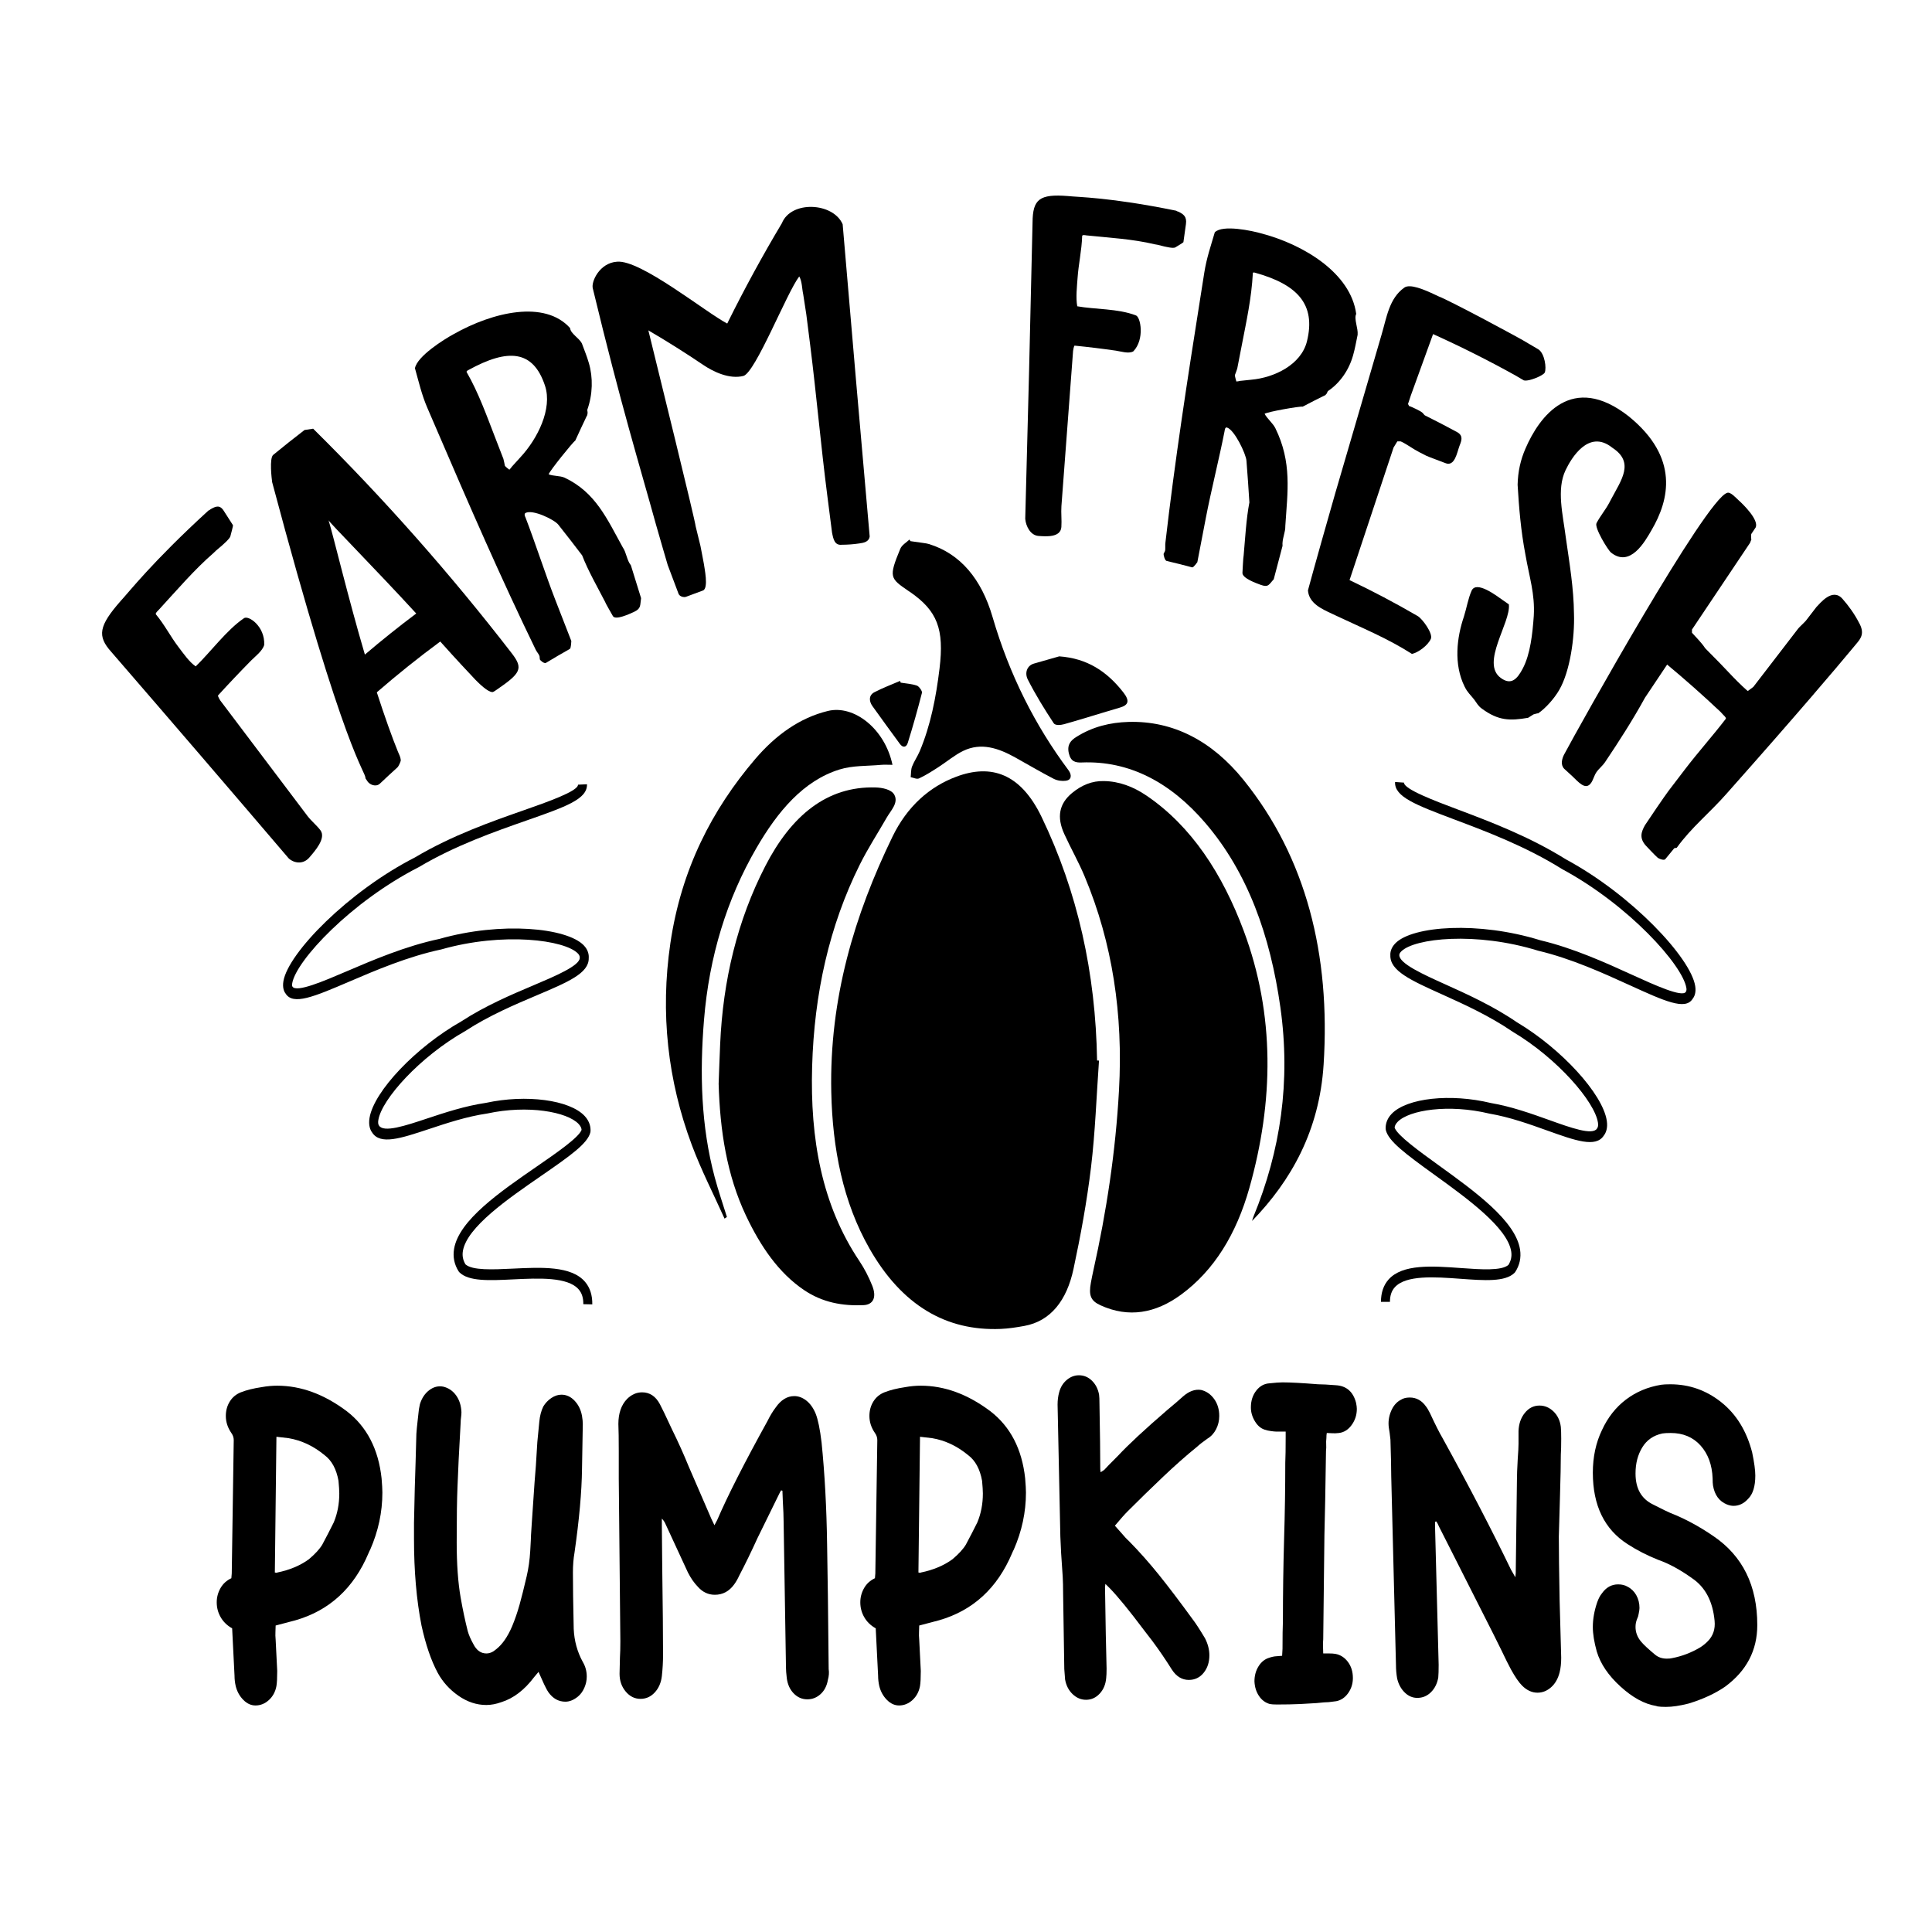
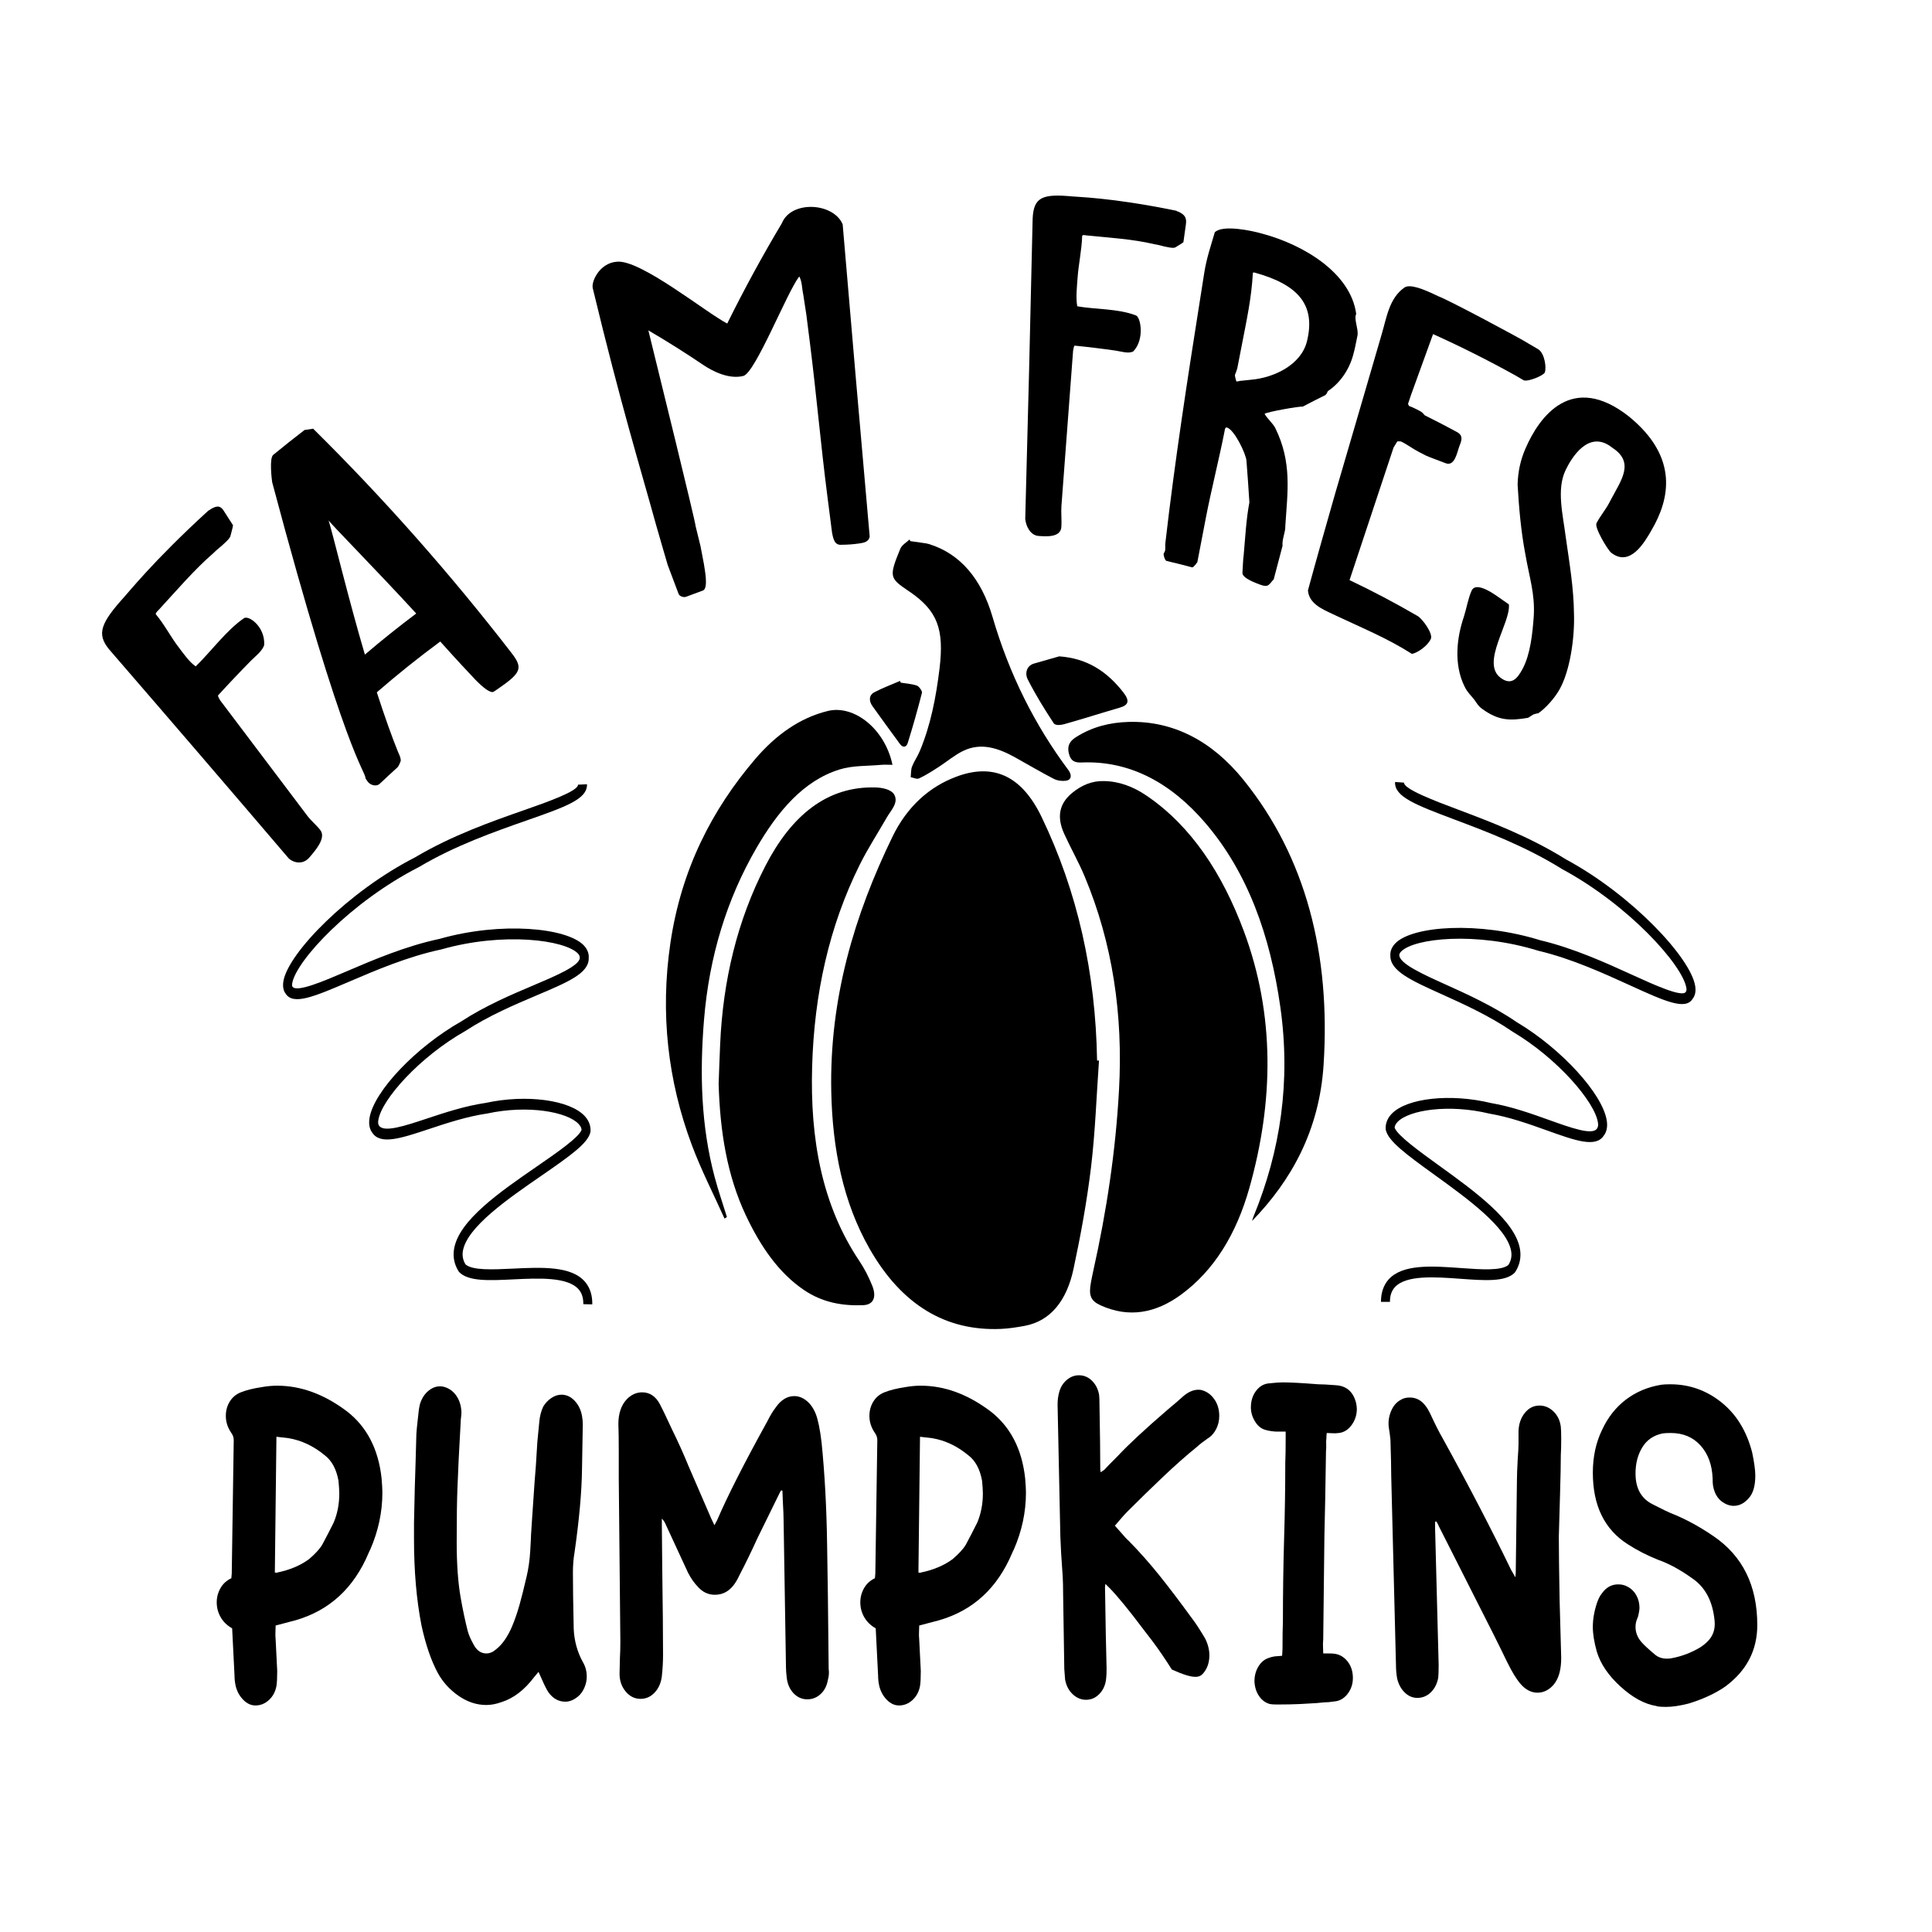
<svg xmlns="http://www.w3.org/2000/svg" xml:space="preserve" viewBox="0 0 3600 3600" height="3600px" width="3600px" y="0px" x="0px" version="1.1">
  <g id="4.svg">
    <g id="">
      <path d="M 2032.94 2175.15 C 2040.85 2109.44 2043.1 2042.61 2047.83 1976.26 C 2046.63 1976.19 2045.44 1976.12 2044.24 1976.04 C 2041.6 1812.87 2008 1661.86 1940.91 1522.42 C 1901.87 1441.26 1847.05 1422.9 1781.94 1447.25 C 1731.88 1465.97 1690.41 1502.64 1663.03 1559 C 1592.43 1704.36 1545.24 1860.14 1548.96 2034.84 C 1551.2 2140.32 1570.79 2240.1 1620.3 2326.79 C 1680.66 2432.51 1763.17 2480.5 1864.64 2476.25 C 1879.45 2475.62 1894.26 2473.32 1908.95 2470.63 C 1957.8 2461.67 1987.76 2423.15 2000.27 2364.75 C 2013.62 2302.37 2025.25 2239 2032.94 2175.15 z" style="fill-rule:evenodd;fill:#000000;stroke:none;" />
      <path d="M 2317.63 1734.79 C 2277.96 1628.41 2220.02 1539.42 2136.57 1482.66 C 2111.56 1465.65 2085.15 1455.76 2056.72 1455.42 C 2035.13 1454.85 2015.46 1462.89 1997.52 1477.73 C 1973.57 1497.55 1968.69 1522.41 1983.13 1554.03 C 1995.3 1580.7 2009.65 1605.8 2021.03 1632.97 C 2073.16 1757.44 2092.85 1890.6 2085.11 2031.21 C 2078.81 2145.64 2061.85 2257.4 2037.29 2367.47 C 2035.63 2374.9 2034.14 2382.38 2032.75 2389.89 C 2028.33 2413.82 2032.28 2423.84 2050.68 2432.24 C 2103.07 2456.15 2153.2 2447.19 2200.68 2412.42 C 2262.62 2367.06 2303.89 2299 2327.96 2213.82 C 2373.51 2052.56 2375.88 1891.02 2317.63 1734.79 z" style="fill-rule:evenodd;fill:#000000;stroke:none;" />
      <path d="M 1625.28 2395.68 C 1618.77 2379.4 1610.68 2363.68 1601.38 2349.82 C 1531.21 2245.19 1509.43 2122.15 1513.28 1987.45 C 1517.16 1851.54 1545.06 1725.71 1602.09 1611.11 C 1617.28 1580.57 1635.62 1552.63 1652.35 1523.34 C 1659.81 1510.28 1674.67 1496.06 1666.45 1480.95 C 1660.9 1470.74 1643.57 1467.65 1631.41 1467.3 C 1540.83 1464.68 1474.32 1519.81 1425.89 1614.05 C 1374.17 1714.66 1347.08 1826.05 1341.87 1946.26 C 1340.8 1970.64 1340 1995.03 1339.08 2019.43 C 1341.56 2106.51 1354.32 2189.8 1390.11 2265.35 C 1417.33 2322.79 1451.03 2371.96 1498.16 2403.8 C 1532.86 2427.27 1570.4 2433.64 1608.91 2431.95 C 1627.42 2431.13 1633.84 2417.08 1625.28 2395.68 z" style="fill-rule:evenodd;fill:#000000;stroke:none;" />
      <path d="M 2333.02 2275.09 C 2406.09 2199.84 2458.51 2106.55 2466.35 1983.72 C 2479.42 1778.87 2433.92 1598.06 2317.2 1453.35 C 2258.34 1380.37 2185.66 1342.71 2102.52 1345.21 C 2068.97 1346.21 2036.09 1353.91 2005.51 1373.22 C 1995.67 1379.42 1987.84 1387.22 1991.59 1403.52 C 1995.17 1419.1 2003.88 1421.25 2015.5 1420.77 C 2104.53 1417.1 2181.28 1458 2246.08 1533.62 C 2324.94 1625.66 2366.98 1743.42 2385.8 1876.96 C 2405.29 2015.17 2386.14 2144.21 2335.6 2267.12 C 2334.56 2269.64 2333.88 2272.42 2333.02 2275.09 z" style="fill-rule:evenodd;fill:#000000;stroke:none;" />
      <path d="M 1409.41 1580.32 C 1449.3 1511.51 1497.26 1454.69 1564.23 1433.85 C 1589.04 1426.13 1615.6 1427.63 1641.38 1425.22 C 1647.98 1424.61 1654.66 1425.13 1663.01 1425.13 C 1648.99 1358.3 1591.51 1312.83 1542.57 1324.78 C 1490.34 1337.53 1445.56 1369.4 1406.95 1414.67 C 1327.24 1508.13 1269.51 1619 1249.14 1757.55 C 1229.93 1888.3 1244.43 2013.89 1288.97 2133.17 C 1306.69 2180.64 1329.55 2224.95 1350.08 2270.7 C 1351.55 2269.67 1353.02 2268.65 1354.49 2267.63 C 1346.86 2242.96 1338.43 2218.63 1331.73 2193.55 C 1306.2 2098.08 1303.69 1999.95 1311.8 1900.54 C 1321.47 1782.25 1354.22 1675.52 1409.41 1580.32 z" style="fill-rule:evenodd;fill:#000000;stroke:none;" />
      <path d="M 1693.11 1101.37 C 1693.93 1101.93 1694.78 1102.4 1695.59 1102.97 C 1746.56 1138.13 1759.59 1172.12 1750.69 1245.65 C 1744.18 1299.36 1734.06 1351.65 1713.74 1399.85 C 1709.57 1409.74 1703.4 1418.27 1699.49 1428.29 C 1697.25 1434.02 1697.69 1441.48 1696.92 1448.16 C 1702.18 1449.07 1708.11 1452.45 1712.54 1450.42 C 1724.66 1444.85 1736.26 1437.35 1747.81 1429.96 C 1763.53 1419.88 1778.4 1407.13 1794.72 1399.21 C 1828.2 1382.99 1860.45 1394.02 1891.78 1411.44 C 1915.6 1424.68 1939.17 1438.68 1963.25 1451.1 C 1970.24 1454.71 1978.73 1455.79 1986.28 1454.79 C 1996.28 1453.46 1997.92 1444.47 1990.83 1434.98 C 1928.83 1351.91 1880.99 1257.72 1849.41 1149.47 C 1828.82 1078.91 1789.46 1031.78 1731.04 1013.78 C 1727.91 1012.81 1724.66 1012.37 1721.43 1011.89 C 1713.13 1010.64 1704.83 1009.52 1696.52 1008.35 C 1695.88 1007.36 1695.23 1006.37 1694.58 1005.39 C 1688.75 1011.11 1680.58 1015.25 1677.46 1022.82 C 1655.56 1075.93 1658.34 1077.51 1693.11 1101.37 z" style="fill-rule:evenodd;fill:#000000;stroke:none;" />
      <path d="M 2093.08 1290.05 C 2062.19 1250.51 2025.22 1226.71 1973.72 1223.02 C 1962.5 1226.22 1944.52 1231.24 1926.59 1236.48 C 1913.36 1240.34 1909.06 1254.19 1915.13 1266.13 C 1929.64 1294.71 1946.29 1321.63 1963.48 1347.69 C 1966.46 1352.2 1976.66 1351.17 1982.96 1349.4 C 2017.65 1339.64 2052.11 1328.61 2086.75 1318.52 C 2102.89 1313.82 2105.49 1305.92 2093.08 1290.05 z" style="fill-rule:evenodd;fill:#000000;stroke:none;" />
      <path d="M 1676.8 1386.17 C 1682.33 1393.74 1688.81 1392.86 1691.51 1384.22 C 1701.12 1353.46 1709.93 1322.28 1717.96 1290.81 C 1718.72 1287.83 1712.52 1278.89 1708.54 1277.54 C 1698.78 1274.2 1688.44 1273.68 1678.34 1272.02 C 1677.94 1270.95 1677.53 1269.87 1677.12 1268.8 C 1661.12 1275.72 1644.84 1281.75 1629.23 1289.91 C 1619.22 1295.15 1618.52 1305.72 1625.72 1315.83 C 1642.58 1339.47 1659.73 1362.78 1676.8 1386.17 z" style="fill-rule:evenodd;fill:#000000;stroke:none;" />
      <path d="M 646.202 2629.63 C 603.952 2597.89 560.745 2582.03 516.552 2582.03 C 507.218 2582.03 497.641 2582.91 487.828 2584.67 C 472.098 2587.02 459.087 2590.26 448.786 2594.37 C 439.94 2597.89 433.056 2603.62 428.149 2611.55 C 423.225 2619.49 420.794 2628.45 420.794 2638.43 C 420.794 2649.6 424.21 2660.18 431.095 2670.16 C 434.058 2674.29 435.531 2678.69 435.531 2683.39 L 431.836 2931.97 L 431.095 2940.77 C 422.267 2944.9 415.495 2951.06 410.842 2959.28 C 406.162 2967.52 403.844 2976.34 403.844 2985.72 C 403.844 2995.72 406.293 3004.97 411.216 3013.48 C 416.114 3022.01 423.225 3028.92 432.568 3034.2 L 437.003 3122.36 C 437.003 3128.83 437.736 3135.29 439.208 3141.74 C 441.657 3151.74 446.32 3160.25 453.204 3167.31 C 460.071 3174.35 467.688 3177.88 476.046 3177.88 C 485.362 3177.88 493.719 3174.49 501.092 3167.74 C 508.456 3160.99 513.11 3152.33 515.088 3141.74 C 516.073 3135.87 516.561 3126.46 516.561 3113.53 L 513.624 3055.37 C 513.11 3050.08 513.005 3045.22 513.249 3040.82 C 513.493 3036.42 513.624 3032.44 513.624 3028.92 L 550.444 3019.21 C 613.8 3001.01 659.213 2959.27 686.734 2894.04 C 688.198 2890.51 689.183 2888.46 689.671 2887.87 C 704.896 2853.21 712.512 2817.66 712.512 2781.21 C 712.512 2775.34 712.007 2766.54 711.04 2754.79 C 705.131 2700.13 683.51 2658.42 646.202 2629.63 zM 621.896 2836.77 C 615.508 2849.7 608.371 2863.51 600.528 2878.18 C 595.63 2886.41 587.272 2895.53 575.481 2905.51 C 559.28 2917.26 539.629 2925.5 516.561 2930.19 C 516.073 2930.78 515.454 2930.93 514.713 2930.62 C 513.981 2930.33 513.11 2930.19 512.134 2930.19 L 515.088 2677.21 L 537.912 2679.85 C 561.973 2683.96 584.327 2694.54 604.955 2711.58 C 618.21 2721.58 626.794 2737.45 630.724 2759.18 C 631.709 2769.76 632.214 2777.69 632.214 2782.97 C 632.206 2802.39 628.755 2820.31 621.896 2836.77 z" style="fill-rule:evenodd;fill:#000000;stroke:none;" />
      <path d="M 1069.03 3035.08 C 1068.03 2989.24 1067.55 2954.3 1067.55 2930.2 C 1067.55 2916.69 1068.54 2904.34 1070.5 2893.17 C 1079.34 2831.47 1084 2779.47 1084.49 2737.18 L 1085.96 2653.43 C 1085.96 2649.32 1085.47 2644.33 1084.49 2638.44 C 1082.53 2627.29 1077.98 2617.88 1070.87 2610.25 C 1063.74 2602.62 1055.51 2598.79 1046.18 2598.79 C 1039.79 2598.79 1033.53 2600.85 1027.39 2604.95 C 1021.24 2609.08 1016.23 2614.36 1012.31 2620.82 C 1008.37 2629.05 1005.91 2638.44 1004.94 2649.02 L 1001.26 2686.92 C 999.281 2721.61 997.564 2746.57 996.091 2761.85 L 990.941 2837.66 L 989.468 2860.57 C 989.468 2863.52 988.98 2873.35 988.004 2890.12 C 987.002 2906.86 984.797 2922.59 981.363 2937.26 C 976.457 2958.41 972.03 2976.06 968.108 2990.14 C 964.169 3004.25 959.507 3017.79 954.112 3030.7 C 945.763 3050.09 935.95 3064.2 924.656 3073.02 C 918.748 3078.31 912.621 3080.94 906.233 3080.94 C 895.932 3080.94 887.819 3075.07 881.936 3063.32 C 877.021 3054.5 873.588 3046.57 871.618 3039.53 C 866.694 3020.13 862.284 2999.27 858.363 2976.95 C 853.439 2948.74 850.99 2914.37 850.99 2873.82 C 850.99 2827.97 851.478 2793.6 852.463 2770.69 C 853.439 2742.48 855.417 2702.53 858.363 2650.81 C 858.363 2647.88 858.607 2644.64 859.095 2641.1 C 859.565 2637.57 859.827 2634.37 859.827 2631.41 C 859.33 2619.06 856.01 2608.64 849.883 2600.11 C 843.731 2591.6 835.757 2586.15 825.926 2583.81 C 816.593 2582.04 807.896 2584.23 799.782 2590.42 C 791.669 2596.58 785.899 2605.27 782.466 2616.42 C 780.993 2623.45 780.261 2627.58 780.261 2628.76 C 779.773 2633.46 779.032 2640.07 778.056 2648.58 C 777.063 2657.11 776.322 2664.9 775.851 2671.94 L 774.361 2725.71 C 773.376 2750.99 772.4 2788.29 771.424 2837.66 L 771.424 2867.63 C 771.424 2927.55 776.078 2981.33 785.411 3028.94 C 793.255 3064.78 803.329 3094.17 815.626 3117.07 C 824.942 3134.13 837.831 3148.37 854.293 3159.83 C 870.738 3171.27 888.054 3177.01 906.216 3177.01 C 915.061 3177.01 924.377 3175.25 934.216 3171.72 C 956.796 3164.66 977.18 3149.1 995.342 3125 L 1003.46 3115.3 L 1013.77 3138.23 C 1014.75 3139.99 1015.85 3142.2 1017.08 3144.84 C 1018.31 3147.48 1019.9 3150.27 1021.86 3153.21 C 1030.22 3164.98 1040.76 3170.84 1053.55 3170.84 C 1061.4 3170.84 1069.26 3167.6 1077.11 3161.13 C 1082.02 3157.02 1085.96 3151.59 1088.9 3144.83 C 1091.86 3138.08 1093.33 3131.16 1093.33 3124.11 C 1093.33 3114.13 1090.86 3105.01 1085.96 3096.77 C 1075.65 3077.98 1070.01 3057.43 1069.03 3035.08 z" style="fill-rule:evenodd;fill:#000000;stroke:none;" />
      <path d="M 1541.2 2878.19 C 1540.21 2809.44 1536.77 2745.98 1530.88 2687.8 C 1527.94 2663.12 1524.26 2645.21 1519.83 2634.04 C 1515.41 2623.45 1509.63 2615.39 1502.52 2609.8 C 1495.4 2604.22 1487.9 2601.43 1480.05 2601.43 C 1466.79 2601.43 1455.25 2608.47 1445.43 2622.58 C 1440.02 2629.64 1434.85 2638.17 1429.96 2648.15 C 1386.75 2726.31 1355.57 2787.72 1336.4 2832.36 L 1331.25 2842.07 L 1325.35 2829.73 L 1283.37 2732.76 C 1274.04 2709.85 1263.72 2686.92 1252.44 2664.02 C 1240.16 2637.57 1232.54 2621.7 1229.59 2616.43 C 1221.73 2601.73 1210.68 2594.4 1196.45 2594.4 C 1186.13 2594.4 1176.8 2598.51 1168.45 2606.73 C 1157.65 2617.9 1152.25 2633.48 1152.25 2653.45 C 1152.74 2664.62 1152.98 2681.36 1152.98 2703.69 L 1152.98 2754.83 L 1155.94 3058.04 C 1155.94 3070.97 1155.68 3080.95 1155.19 3088.01 L 1154.46 3118.86 C 1154.46 3131.79 1158.26 3142.8 1165.88 3151.91 C 1173.49 3161.02 1182.69 3165.58 1193.5 3165.58 C 1203.82 3165.58 1212.66 3161.61 1220.01 3153.66 C 1227.38 3145.74 1231.8 3135.6 1233.26 3123.26 C 1234.75 3109.75 1235.49 3096.51 1235.49 3083.58 C 1235.49 3046.57 1234.98 2992.8 1234 2922.28 L 1233.26 2842.06 L 1233.26 2829.72 C 1236.23 2832.67 1238.43 2835.9 1239.9 2839.41 L 1281.89 2930.21 C 1287.29 2940.78 1293.43 2949.6 1300.3 2956.65 C 1309.14 2966.65 1319.71 2971.63 1331.98 2971.63 C 1346.71 2971.63 1358.75 2965.18 1368.08 2952.25 C 1371.5 2947.56 1374.7 2941.98 1377.65 2935.5 C 1388.46 2914.94 1399.75 2891.73 1411.54 2865.87 L 1453.52 2780.36 L 1455.73 2776.83 C 1456.21 2777.42 1456.95 2777.71 1457.93 2777.71 L 1458.68 2797.1 C 1459.65 2813.55 1460.15 2826.19 1460.15 2835.01 L 1464.56 3107.38 C 1464.56 3112.09 1465.06 3118.55 1466.04 3126.77 C 1467.51 3138.53 1471.8 3148.07 1478.93 3155.41 C 1486.04 3162.76 1494.52 3166.45 1504.34 3166.45 C 1513.65 3166.45 1521.9 3163.21 1529.01 3156.75 C 1536.12 3150.29 1540.68 3141.47 1542.64 3130.3 C 1544.6 3123.26 1545.09 3116.5 1544.11 3110.03 C 1543.15 3006.6 1542.19 2929.32 1541.2 2878.19 z" style="fill-rule:evenodd;fill:#000000;stroke:none;" />
      <path d="M 1845.42 2629.63 C 1803.18 2597.89 1759.97 2582.03 1715.77 2582.03 C 1706.44 2582.03 1696.86 2582.91 1687.05 2584.67 C 1671.32 2587.02 1658.31 2590.26 1648.01 2594.37 C 1639.16 2597.89 1632.28 2603.62 1627.37 2611.55 C 1622.46 2619.49 1620.02 2628.45 1620.02 2638.43 C 1620.02 2649.6 1623.43 2660.18 1630.32 2670.16 C 1633.27 2674.29 1634.74 2678.69 1634.74 2683.39 L 1631.05 2931.97 L 1630.32 2940.77 C 1621.49 2944.9 1614.72 2951.06 1610.06 2959.28 C 1605.38 2967.52 1603.06 2976.34 1603.06 2985.72 C 1603.06 2995.72 1605.51 3004.97 1610.43 3013.48 C 1615.33 3022.01 1622.45 3028.92 1631.78 3034.2 L 1636.22 3122.36 C 1636.22 3128.83 1636.95 3135.29 1638.42 3141.74 C 1640.88 3151.74 1645.53 3160.25 1652.42 3167.31 C 1659.29 3174.35 1666.9 3177.88 1675.26 3177.88 C 1684.58 3177.88 1692.93 3174.49 1700.31 3167.74 C 1707.66 3160.99 1712.32 3152.33 1714.29 3141.74 C 1715.28 3135.87 1715.77 3126.46 1715.77 3113.53 L 1712.83 3055.37 C 1712.32 3050.08 1712.21 3045.22 1712.45 3040.82 C 1712.7 3036.42 1712.83 3032.44 1712.83 3028.92 L 1749.65 3019.21 C 1813.01 3001.01 1858.42 2959.27 1885.94 2894.04 C 1887.4 2890.51 1888.39 2888.46 1888.88 2887.87 C 1904.1 2853.21 1911.72 2817.66 1911.72 2781.21 C 1911.72 2775.34 1911.2 2766.54 1910.24 2754.79 C 1904.34 2700.13 1882.73 2658.42 1845.42 2629.63 zM 1821.12 2836.77 C 1814.72 2849.7 1807.59 2863.51 1799.75 2878.18 C 1794.84 2886.41 1786.5 2895.53 1774.7 2905.51 C 1758.5 2917.26 1738.85 2925.5 1715.78 2930.19 C 1715.3 2930.78 1714.68 2930.93 1713.94 2930.62 C 1713.2 2930.33 1712.33 2930.19 1711.36 2930.19 L 1714.31 2677.21 L 1737.13 2679.85 C 1761.2 2683.96 1783.55 2694.54 1804.18 2711.58 C 1817.43 2721.58 1826.02 2737.45 1829.95 2759.18 C 1830.92 2769.76 1831.43 2777.69 1831.43 2782.97 C 1831.43 2802.39 1827.98 2820.31 1821.12 2836.77 z" style="fill-rule:evenodd;fill:#000000;stroke:none;" />
-       <path d="M 2238.03 2589.95 C 2226.72 2588.19 2215.44 2592.32 2204.14 2602.3 C 2197.75 2608.19 2188.19 2616.41 2175.42 2626.99 C 2133.17 2663.42 2102.48 2691.93 2083.34 2712.48 C 2068.61 2727.17 2060.01 2736 2057.56 2738.93 L 2050.92 2743.33 L 2050.19 2738.04 C 2050.19 2709.83 2049.7 2669.28 2048.71 2616.39 C 2048.71 2608.18 2048.47 2602.29 2047.98 2598.77 C 2046.01 2588.19 2041.59 2579.52 2034.73 2572.77 C 2027.84 2566.03 2019.75 2562.62 2010.41 2562.62 C 2002.06 2562.62 1994.46 2565.57 1987.59 2571.44 C 1980.7 2577.33 1976.02 2584.95 1973.58 2594.37 C 1971.61 2601.41 1970.64 2609.06 1970.64 2617.28 L 1975.81 2863.2 C 1976.77 2886.72 1977.75 2904.34 1978.74 2916.1 C 1979.22 2921.98 1979.73 2929.33 1980.22 2938.13 C 1980.7 2946.95 1980.95 2957.24 1980.95 2968.98 L 1983.15 3110.01 L 1984.63 3129.39 C 1986.59 3140.56 1991.26 3149.68 1998.61 3156.73 C 2005.99 3163.77 2014.33 3167.31 2023.66 3167.31 C 2033.49 3167.31 2041.96 3163.49 2049.08 3155.85 C 2056.19 3148.22 2060.24 3138.52 2061.23 3126.76 C 2061.72 3122.65 2061.96 3116.78 2061.96 3109.13 C 2060.98 3075.05 2060 3024.52 2059.02 2957.51 L 2059.76 2951.35 L 2068.6 2960.17 C 2083.81 2976.04 2104.44 3001.29 2130.47 3035.97 L 2147.42 3058.01 C 2159.68 3074.47 2171.73 3092.09 2183.5 3110.89 C 2191.85 3123.83 2202.4 3130.28 2215.18 3130.28 C 2226.47 3130.28 2235.69 3125.88 2242.8 3117.06 C 2249.93 3108.26 2253.49 3097.38 2253.49 3084.45 C 2253.49 3073.88 2250.78 3063.3 2245.39 3052.71 C 2235.57 3036.28 2227.72 3024.22 2221.81 3016.58 C 2198.73 2984.85 2178.11 2957.67 2159.94 2935.04 C 2141.76 2912.42 2122.84 2891.12 2103.21 2871.15 C 2099.77 2868.22 2095.11 2863.2 2089.21 2856.16 L 2077.42 2842.94 C 2088.23 2830.03 2096.31 2820.91 2101.73 2815.61 C 2122.84 2794.46 2144.7 2773.17 2167.3 2751.71 C 2189.88 2730.27 2211 2711.61 2230.65 2695.74 C 2235.06 2691.63 2241.44 2686.65 2249.8 2680.76 C 2256.68 2676.65 2262.08 2670.78 2266.02 2663.13 C 2269.94 2655.5 2271.9 2647.27 2271.9 2638.44 C 2271.9 2626.11 2268.69 2615.53 2262.31 2606.71 C 2255.95 2597.89 2247.84 2592.32 2238.03 2589.95 z" style="fill-rule:evenodd;fill:#000000;stroke:none;" />
+       <path d="M 2238.03 2589.95 C 2226.72 2588.19 2215.44 2592.32 2204.14 2602.3 C 2197.75 2608.19 2188.19 2616.41 2175.42 2626.99 C 2133.17 2663.42 2102.48 2691.93 2083.34 2712.48 C 2068.61 2727.17 2060.01 2736 2057.56 2738.93 L 2050.92 2743.33 L 2050.19 2738.04 C 2050.19 2709.83 2049.7 2669.28 2048.71 2616.39 C 2048.71 2608.18 2048.47 2602.29 2047.98 2598.77 C 2046.01 2588.19 2041.59 2579.52 2034.73 2572.77 C 2027.84 2566.03 2019.75 2562.62 2010.41 2562.62 C 2002.06 2562.62 1994.46 2565.57 1987.59 2571.44 C 1980.7 2577.33 1976.02 2584.95 1973.58 2594.37 C 1971.61 2601.41 1970.64 2609.06 1970.64 2617.28 L 1975.81 2863.2 C 1976.77 2886.72 1977.75 2904.34 1978.74 2916.1 C 1979.22 2921.98 1979.73 2929.33 1980.22 2938.13 C 1980.7 2946.95 1980.95 2957.24 1980.95 2968.98 L 1983.15 3110.01 L 1984.63 3129.39 C 1986.59 3140.56 1991.26 3149.68 1998.61 3156.73 C 2005.99 3163.77 2014.33 3167.31 2023.66 3167.31 C 2033.49 3167.31 2041.96 3163.49 2049.08 3155.85 C 2056.19 3148.22 2060.24 3138.52 2061.23 3126.76 C 2061.72 3122.65 2061.96 3116.78 2061.96 3109.13 C 2060.98 3075.05 2060 3024.52 2059.02 2957.51 L 2059.76 2951.35 L 2068.6 2960.17 C 2083.81 2976.04 2104.44 3001.29 2130.47 3035.97 L 2147.42 3058.01 C 2159.68 3074.47 2171.73 3092.09 2183.5 3110.89 C 2226.47 3130.28 2235.69 3125.88 2242.8 3117.06 C 2249.93 3108.26 2253.49 3097.38 2253.49 3084.45 C 2253.49 3073.88 2250.78 3063.3 2245.39 3052.71 C 2235.57 3036.28 2227.72 3024.22 2221.81 3016.58 C 2198.73 2984.85 2178.11 2957.67 2159.94 2935.04 C 2141.76 2912.42 2122.84 2891.12 2103.21 2871.15 C 2099.77 2868.22 2095.11 2863.2 2089.21 2856.16 L 2077.42 2842.94 C 2088.23 2830.03 2096.31 2820.91 2101.73 2815.61 C 2122.84 2794.46 2144.7 2773.17 2167.3 2751.71 C 2189.88 2730.27 2211 2711.61 2230.65 2695.74 C 2235.06 2691.63 2241.44 2686.65 2249.8 2680.76 C 2256.68 2676.65 2262.08 2670.78 2266.02 2663.13 C 2269.94 2655.5 2271.9 2647.27 2271.9 2638.44 C 2271.9 2626.11 2268.69 2615.53 2262.31 2606.71 C 2255.95 2597.89 2247.84 2592.32 2238.03 2589.95 z" style="fill-rule:evenodd;fill:#000000;stroke:none;" />
      <path d="M 2472.28 2670.16 C 2475.22 2670.16 2478.54 2670.32 2482.22 2670.61 C 2485.92 2670.9 2490.2 2670.77 2495.12 2670.16 C 2504.44 2668.98 2512.31 2664 2518.69 2655.18 C 2525.06 2646.38 2528.26 2636.38 2528.26 2625.21 C 2528.26 2622.29 2527.77 2618.48 2526.79 2613.77 C 2521.38 2593.2 2508.85 2582.33 2489.22 2581.16 C 2474.49 2579.98 2463.44 2579.4 2456.08 2579.4 C 2426.61 2577.05 2404.51 2575.85 2389.78 2575.85 C 2384.37 2575.85 2376.27 2576.45 2365.47 2577.61 C 2355.65 2578.22 2347.42 2582.77 2340.78 2591.28 C 2334.16 2599.81 2330.84 2610.24 2330.84 2622.57 C 2330.84 2631.39 2333.29 2639.92 2338.21 2648.14 C 2343.12 2656.38 2349.27 2661.65 2356.62 2664 C 2360.05 2665.18 2363.99 2666.08 2368.41 2666.64 C 2372.83 2667.22 2375.78 2667.51 2377.25 2667.51 L 2395.66 2667.51 L 2395.66 2678.1 C 2395.66 2699.25 2395.41 2715.11 2394.93 2725.69 C 2394.93 2772.7 2394.19 2820.01 2392.72 2867.61 C 2391.25 2918.73 2390.52 2969.85 2390.52 3020.97 C 2390.03 3032.14 2389.78 3049.18 2389.78 3072.11 L 2389.05 3085.31 L 2378 3086.21 C 2376.53 3086.21 2374.44 3086.5 2371.74 3087.09 C 2369.03 3087.67 2366.95 3088.26 2365.48 3088.85 C 2357.13 3091.2 2350.38 3096.48 2345.23 3104.71 C 2340.06 3112.95 2337.49 3122.33 2337.49 3132.9 C 2337.97 3143.48 2340.79 3152.6 2345.96 3160.23 C 2351.11 3167.88 2357.85 3172.87 2366.21 3175.22 C 2369.15 3175.8 2373.57 3176.09 2379.47 3176.09 C 2395.67 3176.09 2410.04 3175.8 2422.56 3175.22 C 2435.08 3174.63 2445.26 3174.04 2453.13 3173.45 C 2463.92 3172.28 2471.54 3171.69 2475.96 3171.69 L 2489.95 3169.93 C 2498.8 3168.17 2506.17 3163.18 2512.05 3154.94 C 2517.93 3146.73 2520.9 3137.32 2520.9 3126.73 C 2520.9 3114.99 2517.82 3105 2511.68 3096.76 C 2505.54 3088.55 2497.79 3083.54 2488.48 3081.78 C 2485.53 3081.22 2481.12 3080.9 2475.22 3080.9 L 2465.64 3080.9 C 2465.64 3077.38 2465.52 3073.4 2465.28 3069 C 2465.02 3064.6 2465.15 3059.75 2465.64 3054.45 L 2467.86 2860.53 C 2468.83 2825.27 2469.8 2772.99 2470.81 2703.63 C 2471.28 2699.54 2471.41 2695.57 2471.16 2691.73 C 2470.92 2687.91 2471.05 2683.94 2471.54 2679.83 C 2471.55 2675.75 2471.79 2672.53 2472.28 2670.16 z" style="fill-rule:evenodd;fill:#000000;stroke:none;" />
      <path d="M 2908.36 2710.72 C 2908.84 2703.66 2909.09 2693.68 2909.09 2680.75 C 2909.09 2670.77 2908.83 2663.42 2908.36 2658.72 C 2906.89 2646.96 2902.33 2637.42 2894.73 2630.07 C 2887.11 2622.72 2878.4 2619.05 2868.58 2619.05 C 2857.78 2619.05 2848.69 2623.61 2841.33 2632.7 C 2833.96 2641.82 2830.02 2653.13 2829.54 2666.65 L 2829.54 2690.46 C 2829.54 2696.33 2829.03 2705.73 2828.07 2718.64 C 2827.07 2736.29 2826.58 2749.49 2826.58 2758.32 L 2824.37 2931.09 L 2823.64 2939.02 L 2815.54 2924.91 C 2779.19 2849.71 2736.73 2768.02 2688.1 2679.87 C 2682.2 2669.89 2674.35 2654.3 2664.52 2633.15 C 2661.58 2627.28 2659.11 2623.17 2657.16 2620.81 C 2649.3 2609.66 2639.23 2604.06 2626.95 2604.06 C 2620.06 2604.06 2614.42 2605.53 2610.02 2608.46 C 2602.15 2612.59 2596.13 2619.63 2591.97 2629.63 C 2587.8 2639.63 2586.44 2649.9 2587.91 2660.48 C 2588.9 2665.76 2589.88 2673.11 2590.88 2682.5 C 2591.84 2713.05 2592.35 2735.69 2592.35 2750.37 L 2601.18 3102.08 C 2601.18 3110.88 2601.91 3119.41 2603.38 3127.63 C 2605.83 3138.22 2610.51 3146.88 2617.4 3153.63 C 2624.26 3160.4 2632.12 3163.77 2640.95 3163.77 C 2650.77 3163.77 2659.25 3160.24 2666.37 3153.2 C 2673.48 3146.14 2678.03 3137.04 2679.99 3125.87 C 2680.47 3120.58 2680.72 3112.65 2680.72 3102.08 L 2674.09 2848.21 L 2674.09 2835.88 C 2674.57 2835.3 2675.31 2835 2676.3 2835 C 2677.76 2836.77 2679.49 2839.99 2681.45 2844.69 L 2783.11 3045.67 L 2797.1 3073.87 C 2804.95 3090.33 2811.1 3102.67 2815.53 3110.88 C 2823.37 3124.99 2830.25 3134.98 2836.15 3140.85 C 2844.99 3149.68 2854.57 3154.08 2864.87 3154.08 C 2874.2 3154.08 2882.67 3150.69 2890.29 3143.94 C 2897.89 3137.19 2903.17 3127.93 2906.12 3116.16 C 2908.08 3108.53 2909.07 3099.41 2909.07 3088.85 L 2906.12 2982.19 C 2905.13 2929.31 2904.64 2889.64 2904.64 2863.18 L 2906.87 2785.63 C 2907.85 2752.74 2908.36 2727.76 2908.36 2710.72 z" style="fill-rule:evenodd;fill:#000000;stroke:none;" />
      <path d="M 3192.68 2862.31 C 3166.17 2844.12 3139.4 2829.71 3112.4 2819.14 C 3107.98 2817.36 3097.17 2812.08 3079.99 2803.28 C 3058.38 2792.7 3047.58 2773.6 3047.58 2745.98 L 3047.58 2745.1 C 3047.58 2726.88 3051.74 2710.89 3060.1 2697.07 C 3068.45 2683.26 3080.98 2674.58 3097.67 2671.05 C 3101.1 2670.49 3106.25 2670.17 3113.14 2670.17 C 3136.21 2670.17 3154.76 2677.98 3168.75 2693.53 C 3182.75 2709.12 3190.24 2729.55 3191.22 2754.81 C 3191.22 2760.68 3191.46 2765.1 3191.95 2768.03 C 3194.9 2785.66 3203.5 2797.42 3217.73 2803.29 C 3222.16 2805.05 3226.32 2805.93 3230.25 2805.93 C 3240.57 2805.93 3249.64 2801.53 3257.51 2792.71 C 3266.35 2783.9 3270.76 2769.5 3270.76 2749.51 C 3270.76 2739.53 3268.8 2725.13 3264.88 2706.34 C 3254.56 2666.37 3235.41 2635.25 3207.41 2612.9 C 3179.42 2590.57 3147.75 2579.41 3112.4 2579.41 C 3105.04 2579.41 3099.38 2579.7 3095.45 2580.28 C 3070.41 2584.39 3048.42 2593.64 3029.52 2608.04 C 3010.62 2622.44 2995.76 2641.4 2984.97 2664.9 C 2973.66 2688.41 2968.02 2714.84 2968.02 2744.22 C 2968.02 2805.35 2989.63 2849.72 3032.84 2877.32 C 3050.02 2888.49 3068.94 2898.2 3089.55 2906.42 C 3109.7 2913.48 3130.82 2924.93 3152.91 2940.79 C 3177.47 2957.26 3191.46 2983.69 3194.9 3020.12 C 3196.38 3035.41 3192.2 3048.03 3182.39 3058.03 C 3178.45 3062.14 3173.79 3065.96 3168.38 3069.47 C 3151.68 3079.49 3134.02 3086.24 3115.34 3089.76 C 3113.38 3090.34 3110.19 3090.63 3105.77 3090.63 C 3097.42 3090.63 3090.31 3088.29 3084.4 3083.57 C 3071.64 3073.01 3062.79 3064.77 3057.88 3058.9 C 3051 3050.66 3047.57 3041.57 3047.57 3031.57 C 3047.57 3026.28 3048.54 3021.29 3050.52 3016.58 C 3051.99 3013.65 3052.96 3010.42 3053.47 3006.87 C 3054.44 3002.18 3054.94 2998.65 3054.94 2996.31 C 3054.94 2987.49 3052.96 2979.56 3049.03 2972.5 C 3045.11 2965.46 3039.7 2960.17 3032.83 2956.64 C 3027.92 2953.71 3022.02 2952.24 3015.16 2952.24 C 3002.88 2952.24 2992.81 2957.83 2984.96 2968.99 C 2981.51 2973.12 2978.57 2978.69 2976.11 2985.73 C 2970.7 3001.6 2968 3016.9 2968 3031.58 C 2968 3044.51 2970.45 3059.79 2975.37 3077.42 C 2982.24 3100.33 2996.97 3122.08 3019.57 3142.65 C 3042.15 3163.23 3064.25 3175.26 3085.86 3178.78 L 3088.8 3179.66 C 3092.23 3180.24 3097.4 3180.56 3104.28 3180.56 C 3116.06 3180.56 3130.06 3178.48 3146.26 3174.37 C 3173.25 3166.15 3196.09 3155.57 3214.77 3142.64 C 3254.54 3113.25 3274.44 3075.06 3274.44 3028.05 C 3274.46 2954.57 3247.2 2899.35 3192.68 2862.31 z" style="fill-rule:evenodd;fill:#000000;stroke:none;" />
      <path d="M 576.266 1598 C 586.619 1585.92 608.336 1561.82 596.972 1546.93 C 589.712 1537.42 580.414 1530.17 573.128 1520.7 C 518.8 1448.9 464.542 1377.03 410.336 1305.1 C 409.29 1303.75 405.909 1297.46 406.171 1295.96 C 426.232 1273.93 447.365 1251.64 467.967 1230.75 C 475.096 1223.5 489.283 1212.91 492.307 1201.67 C 494.033 1166.75 462.311 1145.47 454.302 1152.14 C 422.337 1173.98 392.323 1214.96 364.662 1241.71 C 352.653 1233.65 341.481 1217.25 332.644 1205.72 C 318.073 1186.77 306.325 1163.51 290.447 1144.72 C 288.896 1142.7 295.258 1136.95 295.266 1136.96 C 330.413 1098.7 361.847 1061.7 398.162 1030.16 C 399.617 1028.76 401.064 1027.35 402.519 1025.95 C 403.391 1025.11 411.722 1018.3 413.474 1016.64 C 416.968 1013.31 427.103 1004.96 429.204 999.497 C 430.833 993.302 434.598 979.422 434.128 978.661 C 428.367 969.661 422.598 960.672 416.837 951.673 C 409.369 939.982 401.613 943.58 392.096 949.024 C 391.791 949.305 391.495 949.587 391.19 949.869 C 390.284 950.713 388.907 950.817 388 951.662 C 283.231 1047.55 239.901 1103.73 225.243 1119.34 C 183.752 1166.55 180.946 1185.24 207.256 1214.59 C 318.003 1342.58 428.376 1471.03 538.365 1599.94 C 547.812 1608.14 564.596 1611.45 576.266 1598 z" style="fill-rule:evenodd;fill:#000000;stroke:none;" />
      <path d="M 681.122 1450.5 C 682.412 1452.41 683.693 1454.32 684.982 1456.23 C 688.852 1461.95 700.425 1467.29 708.033 1460.06 C 718.9 1449.75 729.837 1439.61 740.853 1429.65 C 742.256 1428.38 746.753 1419.74 746.814 1416.27 C 746.186 1409.94 743.441 1405.52 741.402 1400.45 C 730.779 1374.35 716.765 1335.3 702.142 1290.04 C 740.774 1256.55 780.209 1225 820.358 1195.38 C 851.173 1229.93 875.331 1255.49 886.207 1266.99 C 892.438 1273.26 908.638 1289.53 917.658 1289.61 C 918.782 1289.86 923.27 1286.74 924.761 1285.7 C 970.452 1254.44 975.463 1245.87 953.912 1217.71 C 839.548 1069.69 715.902 929.627 583.516 798.815 C 578.174 799.586 572.823 800.389 567.472 801.223 C 547.873 816.282 528.43 831.726 509.136 847.556 C 501.606 853.709 506.26 892.44 507.131 898.478 C 643.657 1411.2 680.764 1435.02 681.122 1450.5 zM 775.581 1143.18 C 743.223 1167.47 711.31 1192.98 679.91 1219.73 C 648.755 1114.07 621.722 1000.58 612.284 969.495 C 613.199 973.176 700.625 1061.43 775.581 1143.18 z" style="fill-rule:evenodd;fill:#000000;stroke:none;" />
-       <path d="M 1180.82 1140.44 C 1195.12 1133.92 1192.43 1128.28 1194.56 1114.58 C 1188.23 1094.16 1181.9 1073.76 1175.56 1053.35 C 1167.94 1044.02 1167.24 1029.58 1160.4 1019.88 C 1131.25 967.273 1110.03 917.363 1051.81 889.989 C 1043.22 886.225 1030.99 887.372 1022.31 883.795 C 1024.11 877.548 1067.34 823.822 1071.94 821.006 C 1078.94 805.603 1086.11 790.242 1093.45 774.923 C 1094.39 774.517 1094.52 771.503 1094.93 769.355 C 1094.93 769.355 1094.56 764.651 1094.28 763.765 C 1104.61 734.795 1105.18 703.437 1097.26 676.501 C 1093.17 662.631 1089.9 655.248 1084.3 640.054 C 1079.01 629.563 1063.17 621.721 1062.28 611.345 C 1015.23 558.776 918.887 581.061 845.604 622.451 C 827.452 632.212 777.237 663.778 773.202 686.189 C 780.383 711.738 785.682 735.369 796.253 759.886 C 802.248 773.807 807.878 786.874 813.865 800.765 C 872.925 938.158 933.58 1077.73 998.218 1210.65 C 999.281 1213.11 1003.61 1218.74 1004.31 1220.38 C 1004.31 1220.38 1004.65 1221.19 1005.01 1222.02 C 1005.12 1222.29 1005.23 1222.55 1005.35 1222.82 C 1005.53 1224.77 1005.71 1226.72 1005.9 1228.67 C 1006.97 1231.15 1014.27 1237 1017.32 1235.16 C 1032.08 1226.23 1046.92 1217.56 1061.85 1209.15 C 1064.15 1207.84 1064.57 1194.39 1064.57 1194.39 C 1060.03 1182.72 1039.26 1129.36 1034.72 1117.69 C 1017.15 1072.69 996.536 1009.11 979.123 964.02 C 979.123 964.02 975.672 957.836 979.15 955.896 C 992.361 948.482 1033.02 968.274 1040.28 977.597 C 1055.32 996.535 1070.14 1015.65 1084.76 1034.9 C 1095.73 1063.31 1113.06 1093.53 1127 1120.5 C 1128.47 1124.72 1139.48 1143.18 1142 1147.91 C 1146.79 1156.43 1173.65 1143.61 1180.03 1140.79 C 1180.3 1140.68 1180.56 1140.55 1180.82 1140.44 zM 969.825 851.895 C 968.308 853.72 957.467 865.608 953.598 869.769 C 953.005 871.083 949.127 875.244 949.127 875.244 C 947.585 874.076 941.38 869.393 940.735 867.735 C 940.735 867.735 938.669 856.723 938.025 855.044 C 937.702 854.22 924.464 819.994 922.207 814.165 C 906.355 773.265 891.592 731.792 869.544 693.353 C 868.89 691.685 870.842 690.59 872.803 689.516 C 946.417 649.002 993.52 651.671 1015.63 719.028 C 1029.59 761.804 1001.63 817.679 969.825 851.895 z" style="fill-rule:evenodd;fill:#000000;stroke:none;" />
      <path d="M 1222.25 977.212 C 1227.84 997.296 1243.46 1050.18 1244.18 1052.83 C 1251 1070.8 1257.78 1088.78 1264.51 1106.78 C 1266.76 1111.71 1274.36 1113.55 1278.37 1112.02 C 1288.79 1108.01 1299.25 1104.13 1309.72 1100.37 C 1320.97 1096.35 1312.27 1057.27 1311.59 1050.8 C 1310.72 1047.27 1306.55 1022.86 1305.26 1017.55 C 1304.39 1014.01 1297.28 984.908 1296.19 980.476 C 1295.53 970.193 1223.68 679.129 1210.5 625.277 C 1210.5 625.277 1209.64 621.742 1209.43 620.887 C 1209.21 619.99 1208.35 616.455 1208.14 615.589 C 1243 636.018 1277.01 657.448 1310.14 679.796 C 1329.43 692.967 1359.44 707.098 1385.26 700.497 C 1407.79 694.062 1466.32 544.76 1489.29 515.092 C 1494.67 524.321 1494.35 538.357 1496.64 548.149 C 1497.22 552.707 1502.03 582.521 1502.48 586.15 C 1502.71 587.954 1507.77 627.989 1509.61 642.526 C 1521.26 735.275 1529.48 829.599 1541.52 923.193 C 1542.8 933.215 1548.74 979.558 1550.13 990.455 C 1550.25 991.384 1550.25 991.394 1550.36 992.27 C 1552.83 1004.86 1555.19 1016.48 1568.62 1015.07 C 1579.68 1015.01 1590.61 1014.21 1601.46 1012.58 C 1608.98 1011.45 1618.98 1010.05 1620.53 999.643 C 1603.37 805.781 1586.59 611.866 1570.18 417.91 C 1552.68 377.198 1474.17 372.996 1456.9 415.96 C 1420.86 476.298 1387.44 537.627 1356.66 599.686 C 1356.82 600.604 1354.99 602.022 1355.17 602.919 C 1315.44 582.417 1193.71 483.39 1149.63 487.655 C 1116.9 489.918 1101.14 525.322 1104.62 537.481 C 1157.73 757.685 1191.65 866.327 1222.25 977.212 z" style="fill-rule:evenodd;fill:#000000;stroke:none;" />
      <path d="M 1935.22 998.683 C 1948.65 999.549 1976.26 1002.12 1977.7 982.029 C 1978.6 969.203 1976.92 956.115 1977.79 943.288 C 1984.97 846.806 1992.21 750.333 1999.53 653.882 C 1999.65 652.057 2001.13 644.809 2002.18 644.017 C 2027.59 646.53 2053.93 649.732 2079.28 653.392 C 2088.05 654.633 2103.31 659.743 2111.82 654.664 C 2133.34 632.233 2125.43 590.061 2116.4 587.652 C 2083.15 574.815 2040.23 576.66 2007.3 570.716 C 2004.36 554.73 2006.8 533.758 2007.88 518.158 C 2009.62 492.494 2015.64 466.36 2016.46 439.664 C 2016.65 436.921 2023.99 438.569 2023.99 438.579 C 2068.37 443.189 2109.94 445.264 2151.73 455.212 C 2153.48 455.515 2155.23 455.817 2156.99 456.12 C 2158.05 456.287 2167.4 458.862 2169.5 459.248 C 2173.71 459.999 2185.13 463.086 2189.7 461.157 C 2194.38 458.33 2205 452.053 2205.13 451.135 C 2206.7 439.956 2208.26 428.777 2209.82 417.598 C 2211.86 403.081 2204.73 398.847 2195.4 394.29 C 2195.03 394.217 2194.68 394.155 2194.32 394.082 C 2193.24 393.873 2192.29 392.757 2191.22 392.549 C 2067.54 367.302 2008.33 367.458 1989.99 365.31 C 1936.72 361.107 1924.4 371.265 1924.01 414.302 C 1919.97 598.476 1915.42 782.63 1910.38 966.762 C 1911.57 980.611 1920.15 997.62 1935.22 998.683 z" style="fill-rule:evenodd;fill:#000000;stroke:none;" />
      <path d="M 2171.26 1024.02 C 2171.26 1024.01 2171.11 1024.92 2170.96 1025.83 C 2170.92 1026.12 2170.87 1026.42 2170.83 1026.71 C 2169.98 1028.39 2169.13 1030.07 2168.29 1031.75 C 2167.85 1034.47 2170.52 1044.46 2173.81 1045.22 C 2189.73 1048.96 2205.61 1052.95 2221.46 1057.21 C 2223.91 1057.85 2231.06 1047.53 2231.07 1047.54 C 2233.48 1034.99 2244.5 977.639 2246.91 965.083 C 2256.16 916.675 2272.49 851.331 2281.9 802.975 C 2281.9 802.975 2282.37 795.55 2286.06 796.572 C 2300.07 800.368 2321.65 845.711 2322.58 858.391 C 2324.63 884.347 2326.46 910.293 2328.06 936.207 C 2322.13 966.668 2320.23 1003.22 2317.38 1034.74 C 2316.37 1039.16 2315.55 1061.8 2315.11 1067.37 C 2314.49 1077.62 2342.08 1087.12 2348.55 1089.55 C 2348.82 1089.64 2349.09 1089.73 2349.36 1089.84 C 2363.93 1095.15 2364.69 1088.72 2373.39 1079.46 C 2378.86 1058.7 2384.34 1037.94 2389.81 1017.17 C 2388.6 1004.21 2395.44 992.291 2395.02 979.631 C 2399.06 916.727 2407.88 861.749 2376.29 797.553 C 2371.48 788.292 2361.36 780.263 2356.4 771.096 C 2360.96 767.446 2422.25 756.611 2427.33 757.748 C 2440.7 750.709 2454.2 743.816 2467.82 737.079 C 2468.77 737.444 2470.42 735.15 2471.84 733.763 C 2471.84 733.763 2473.96 729.769 2474.2 728.872 C 2497.17 713.542 2513.72 689.171 2521.27 662.11 C 2525.17 648.157 2526.36 639.919 2529.74 623.828 C 2530.94 611.668 2522.48 593.857 2527.1 585.013 C 2516.92 509.012 2429.83 456.182 2351.96 435.388 C 2332.88 429.84 2278.03 418.119 2263.59 432.865 C 2256.19 458.31 2248.3 480.856 2244.03 507.969 C 2241.61 523.341 2239.32 537.815 2236.91 553.155 C 2212.86 704.939 2188.95 859.58 2171.48 1011.91 C 2171.05 1014.62 2171.56 1022.22 2171.26 1024.02 zM 2301.08 698.786 C 2301.08 698.797 2305.08 688.567 2305.43 686.773 C 2305.61 685.897 2312.74 649.158 2313.95 642.901 C 2322.44 598.987 2332.07 555.408 2334.51 508.908 C 2334.85 507.114 2336.92 507.688 2338.99 508.251 C 2416.79 529.994 2452.48 566.545 2435.34 635.945 C 2424.42 679.994 2373.93 703.729 2331.76 707.525 C 2329.65 707.859 2315.17 709.34 2310.04 709.799 C 2308.92 710.403 2303.79 710.862 2303.79 710.862 C 2303.18 708.808 2300.74 700.57 2301.08 698.786 z" style="fill-rule:evenodd;fill:#000000;stroke:none;" />
      <path d="M 2488.62 917.03 C 2480.69 943.924 2444.36 1072.95 2437.16 1100.11 C 2439.08 1124.29 2462.92 1134.68 2481.96 1143.62 C 2482.75 1143.98 2483.55 1144.37 2484.34 1144.72 C 2485.93 1145.46 2488.3 1146.57 2489.88 1147.33 C 2537.33 1169.78 2585.4 1189.31 2630.97 1218.49 C 2642.47 1216.09 2660.92 1202.61 2666.21 1190.32 C 2670.5 1180.48 2650.36 1152.9 2641.52 1147.85 C 2599.81 1123.57 2557.49 1101.28 2514.68 1080.95 C 2542.01 998.61 2569.35 916.258 2596.69 833.916 C 2599.03 830.089 2601.36 826.251 2603.71 822.424 C 2603.71 822.414 2607.96 822.476 2610.08 822.487 C 2610.08 822.487 2611.01 822.925 2611.92 823.373 C 2622.97 828.702 2633.1 836.701 2644.97 842.718 C 2648.63 844.553 2656.84 848.777 2657.75 849.256 C 2661.41 851.081 2686.3 860.185 2692.98 862.834 C 2710.84 870.54 2715.07 842.561 2719.54 830.829 C 2719.86 830.016 2719.86 830.006 2720.19 829.161 C 2723.4 820.818 2726.94 811.61 2714.84 805.03 C 2694.98 794.278 2675.01 783.902 2654.94 773.912 C 2654 773.442 2651.12 769.01 2649.23 768.082 C 2646.7 765.83 2628.74 757.122 2625.62 756.632 C 2624.96 755.329 2624.3 754.035 2623.63 752.732 C 2623.63 752.721 2627.6 740.771 2629.03 736.474 C 2642.76 698.473 2656.52 660.483 2670.33 622.524 C 2722.01 645.842 2773.16 671.506 2823.68 699.537 C 2825.64 700.663 2836.35 706.962 2839.26 708.693 C 2847.67 711.592 2875.9 699.86 2878.41 694.177 C 2881.95 686.012 2878.48 659.075 2866.82 651.139 C 2863.84 649.335 2847.88 639.971 2846.87 639.408 C 2836.07 632.087 2698.64 558.651 2680.68 552.269 C 2679.65 551.789 2677.61 550.83 2675.55 549.87 C 2674.52 549.39 2673.5 548.911 2672.47 548.431 C 2655.02 540.245 2627.08 527.929 2616.46 536.105 C 2588.32 556.315 2583.9 591.583 2574.35 623.588 C 2570.01 638.354 2502.23 871.114 2491.94 905.778 C 2490.84 909.521 2489.73 913.276 2488.62 917.03 z" style="fill-rule:evenodd;fill:#000000;stroke:none;" />
      <path d="M 2842.58 835.626 C 2833.3 856.796 2828.43 878.664 2827.85 903.296 C 2830.44 946.657 2833.91 988.766 2842.25 1032.64 C 2849.68 1075.9 2860.35 1106.17 2857.98 1147.65 C 2855.62 1180.48 2851.72 1218.91 2837.28 1246.04 C 2827.37 1264.72 2816.15 1277.8 2796.45 1263.22 C 2758.41 1235.6 2815.52 1159.98 2811.55 1126.13 C 2809.93 1124.99 2802.61 1119.91 2800.98 1118.81 C 2788.04 1109.67 2750.76 1081.13 2742.07 1100.79 C 2735.57 1115.4 2732.73 1133.43 2727.76 1149.03 C 2714.58 1187.61 2708.31 1237.55 2729.07 1279.39 C 2734.62 1290.7 2739.83 1294.34 2747.18 1303.87 C 2751.94 1310.46 2754.44 1315.52 2761.06 1320.34 C 2791.95 1343.07 2813.23 1343.33 2847.41 1337.51 C 2848.99 1336.57 2855.8 1332.12 2857.4 1331.19 C 2858.58 1331.01 2865.28 1328.7 2866.02 1329.31 C 2880.15 1319.69 2896.14 1301.63 2905.32 1285.75 C 2925.56 1251.06 2934.41 1187.87 2932.88 1143.75 C 2932.4 1095.95 2924.65 1050.74 2917.66 1001.56 C 2912.24 958.785 2900.07 912.181 2917.16 876.213 C 2927.76 854.001 2960.04 799.107 3003.91 833.968 C 3004.22 834.198 3004.52 834.417 3004.84 834.646 C 3046.12 861.801 3021 894.484 3002.17 930.117 C 3000.94 932.432 2999.7 934.768 2998.48 937.094 C 2991.48 950.317 2982.26 960.745 2974.89 974.75 C 2970.52 983.249 2995.99 1024.76 3001.87 1029.61 C 3037.68 1058.32 3065.22 1008.97 3077.49 987.671 C 3110.19 931.786 3130 852.937 3034.8 775.685 C 2929.06 692.842 2868.34 775.977 2842.58 835.626 z" style="fill-rule:evenodd;fill:#000000;stroke:none;" />
-       <path d="M 3463.87 1160.13 C 3455.7 1144.09 3444.1 1128.15 3433.05 1115.68 C 3414.28 1094.56 3391.33 1124.47 3384.78 1130.91 C 3382.7 1133.62 3367.08 1153.9 3364.99 1156.6 C 3363.42 1158.63 3352.39 1168.99 3350.84 1171 C 3322.91 1207.32 3294.99 1243.63 3267.06 1279.96 C 3263.68 1282.48 3260.3 1285 3256.93 1287.53 C 3256.41 1288.18 3238.29 1270.87 3229.65 1261.77 C 3228.89 1260.9 3210.02 1241.03 3204.44 1235.36 C 3199.72 1230.42 3181.39 1211.87 3177.38 1207.93 C 3170.86 1197.8 3160.38 1187.53 3152.75 1179.03 C 3152.75 1177.05 3152.75 1175.07 3152.74 1173.09 C 3188.77 1119.28 3224.82 1065.47 3260.86 1011.65 C 3261.35 1010.92 3262.39 1007.19 3263.35 1005.76 C 3262.94 1004.21 3262.78 995.784 3263.25 995.086 C 3264.2 993.636 3270.91 983.583 3271.4 982.843 C 3277.82 968.858 3248.6 940.181 3239.47 932.026 C 3234.05 927.051 3224.03 915.716 3218.07 918.469 C 3178.1 931.045 2943.55 1351.44 2914.1 1406.64 C 2910.68 1413.9 2907.31 1424.62 2914.55 1432.37 C 2917.37 1434.9 2927.16 1443.89 2929.25 1445.85 C 2940.45 1456.17 2954.38 1474.28 2964.99 1458.54 C 2968.84 1452.82 2970.59 1445.06 2974.43 1439.31 C 2979.23 1432.11 2985.69 1427.69 2990.98 1419.84 C 3016.51 1381.83 3042.29 1341.77 3065.19 1300.08 C 3078.95 1279.5 3092.71 1258.91 3106.47 1238.33 C 3140.16 1266.33 3173.4 1295.75 3206.11 1326.64 C 3206.11 1326.64 3209.91 1330.75 3210.65 1331.58 C 3212.17 1333.22 3217.21 1337.52 3215.66 1339.54 C 3190.72 1372.06 3164.12 1401.53 3139.79 1433.45 C 3131.49 1444.32 3110.76 1471.47 3109.19 1473.52 C 3102.48 1482.34 3071.34 1528.01 3065.22 1537.56 C 3058.25 1549.9 3054.19 1561.54 3066.68 1575.58 C 3068.67 1577.77 3083.58 1593.55 3088.02 1597.46 C 3089.97 1599.71 3100.34 1604.14 3103.03 1600.9 C 3108.6 1594.12 3114.17 1587.34 3119.74 1580.56 C 3121.29 1580.25 3122.84 1579.95 3124.4 1579.63 C 3151.51 1541.87 3186.75 1513.75 3217.33 1478.79 C 3350.6 1328.74 3423.76 1242.06 3449.19 1211.4 C 3451.91 1208.14 3453.53 1206.2 3455.17 1204.24 C 3457.35 1201.63 3458.43 1200.34 3458.96 1199.7 C 3467.14 1189.94 3475.35 1180.18 3463.87 1160.13 z" style="fill-rule:evenodd;fill:#000000;stroke:none;" />
      <path d="M 955.463 2363.9 C 918.495 2365.65 880.28 2367.52 867.339 2355.93 C 862.616 2348.02 861.047 2339.85 862.555 2330.92 C 870.075 2286.45 946.757 2233.59 1008.35 2191.1 C 1063.35 2153.18 1094.71 2130.74 1099.98 2110.26 L 1100.34 2108.03 C 1100.76 2100.83 1099.25 2090.05 1089.48 2079.54 C 1061.52 2049.48 980.527 2038.73 905.518 2055.02 C 866.607 2060.67 828.541 2073.29 794.98 2084.45 C 755.598 2097.53 714.891 2111.11 706.203 2097.31 C 704.599 2095.18 704.19 2091.65 705.009 2086.8 C 711.449 2048.24 782.013 1969.25 867.226 1921 C 910.93 1892.44 960.151 1871.58 999.699 1854.84 C 1058.6 1829.89 1097.53 1813.43 1097.01 1785.4 C 1097.47 1779.34 1096.22 1770.28 1087.73 1761.46 C 1056.13 1728.7 934.129 1716.7 818.641 1749.56 C 755.816 1762.83 694.455 1789.1 645.156 1810.23 C 603.7 1827.98 552.1 1850.19 544.875 1838.31 C 543.812 1836.96 544.291 1833.48 544.526 1832.05 C 551.995 1789.62 654.211 1680.16 780.549 1615.67 C 848.167 1575.43 921.92 1549.61 981.171 1528.85 C 1054.37 1503.2 1094.68 1489.07 1093.77 1461.36 L 1077.03 1462.14 C 1077.43 1474.25 1019.09 1494.7 976.474 1509.62 C 916.569 1530.59 842.04 1556.71 773.533 1597.5 C 648.886 1661.1 537.372 1775.57 528.151 1827.92 C 525.973 1840.29 529.398 1847.84 531.96 1851.01 C 545.807 1874.06 585.338 1857.13 650.803 1829.1 C 699.51 1808.24 760.112 1782.29 822.022 1769.18 C 938.835 1735.94 1052.71 1751.67 1076.76 1776.61 C 1078.51 1778.42 1080.53 1781.08 1080.3 1784.7 C 1080.55 1799.37 1034.64 1818.82 994.122 1835.97 C 953.999 1852.95 904.089 1874.1 859.635 1903.17 C 775.206 1950.94 696.878 2033.25 688.59 2082.9 C 686.22 2097.09 690.089 2105.87 693.288 2110.04 C 708.294 2134.04 746.552 2121.32 799.442 2103.78 C 832.454 2092.82 869.858 2080.4 908.02 2074.84 C 983.742 2058.43 1057.17 2071.76 1078.28 2094.47 C 1082.87 2099.4 1083.6 2103.29 1083.66 2105.39 C 1078.38 2119.73 1036.79 2148.39 999.995 2173.77 C 932.099 2220.58 855.156 2273.64 846.136 2326.97 C 843.6 2341.99 846.45 2356.14 854.589 2368.99 L 855.862 2370.6 C 873.065 2387.95 911.549 2386.14 956.134 2383.94 C 1003.99 2381.63 1058.12 2379.03 1078.47 2402.85 C 1084.33 2409.71 1087.09 2418.62 1086.91 2430.15 L 1103.65 2430.5 C 1103.91 2413.4 1099.36 2399.3 1090.18 2388.54 C 1064.66 2358.64 1009.15 2361.29 955.463 2363.9 z" style="fill-rule:evenodd;fill:#000000;stroke:none;" />
      <path d="M 2988.38 2116.08 C 2992.14 2111.28 2996.18 2102.59 2994.03 2088.36 C 2986.59 2038.53 2909.67 1954.34 2826.51 1904.81 C 2782.11 1874.37 2732.56 1852.02 2692.75 1834.06 C 2652.53 1815.93 2606.96 1795.38 2607.44 1779.6 C 2607.3 1777.09 2609.38 1774.47 2611.14 1772.71 C 2635.59 1748.32 2749.71 1735.44 2866.43 1771.58 C 2927.63 1786.05 2987.79 1813.48 3036.13 1835.51 C 3101.12 1865.15 3140.33 1883.09 3153.88 1861.3 C 3157.19 1857.24 3160.75 1849.76 3158.77 1837.34 C 3150.43 1784.75 3040.89 1667.63 2917.79 1601.26 C 2849.54 1558.57 2775.47 1530.65 2715.93 1508.22 C 2673.58 1492.28 2615.59 1470.43 2616.19 1458.31 L 2599.49 1457.13 C 2598.12 1484.83 2638.17 1499.92 2710.91 1527.33 C 2769.79 1549.51 2843.1 1577.13 2910.47 1619.27 C 3035.24 1686.53 3135.57 1798.44 3142.32 1841.06 C 3142.55 1842.49 3142.98 1845.99 3141.2 1848.3 C 3134.5 1858.82 3083.29 1835.59 3042.08 1816.8 C 2993.17 1794.48 2932.27 1766.72 2870.14 1752.04 C 2754.77 1716.24 2632.58 1725.3 2600.43 1757.31 C 2591.77 1765.91 2590.37 1774.93 2590.72 1779.89 C 2589.74 1809.01 2628.37 1826.43 2686.85 1852.8 C 2726.1 1870.51 2774.96 1892.56 2818.61 1922.45 C 2902.56 1972.48 2971.77 2053.16 2977.55 2091.87 C 2978.28 2096.74 2977.81 2100.27 2975.68 2103.04 C 2967.34 2115.9 2926.82 2101.38 2887.65 2087.34 C 2854.28 2075.38 2816.45 2061.83 2778.11 2055.33 C 2702.94 2037.13 2621.72 2045.92 2593.29 2075.3 C 2583.35 2085.57 2581.65 2096.31 2581.98 2103.51 L 2582.29 2105.72 C 2587.2 2126.34 2618.2 2149.56 2672.54 2188.8 C 2733.43 2232.76 2809.17 2287.49 2815.95 2332.11 C 2817.3 2341.05 2815.58 2349.21 2810.71 2356.99 C 2797.58 2368.27 2759.39 2365.5 2722.47 2362.84 C 2668.87 2358.95 2613.41 2354.96 2587.38 2384.17 C 2578.01 2394.71 2573.24 2408.71 2573.21 2425.82 L 2589.95 2425.86 C 2589.97 2414.34 2592.88 2405.47 2598.85 2398.79 C 2619.62 2375.45 2673.75 2379.34 2721.47 2382.84 C 2766 2386.09 2804.47 2388.87 2821.95 2371.92 L 2823.26 2370.36 C 2831.61 2357.7 2834.7 2343.63 2832.42 2328.53 C 2824.3 2275 2748.28 2220.11 2681.21 2171.67 C 2644.84 2145.4 2603.73 2115.72 2598.7 2101.26 C 2598.78 2099.16 2599.57 2095.29 2604.25 2090.45 C 2625.75 2068.25 2699.45 2056.77 2775.31 2075.06 C 2812.88 2081.44 2850.07 2094.76 2882.88 2106.52 C 2935.45 2125.37 2973.5 2138.99 2988.38 2116.08 z" style="fill-rule:evenodd;fill:#000000;stroke:none;" />
    </g>
  </g>
</svg>